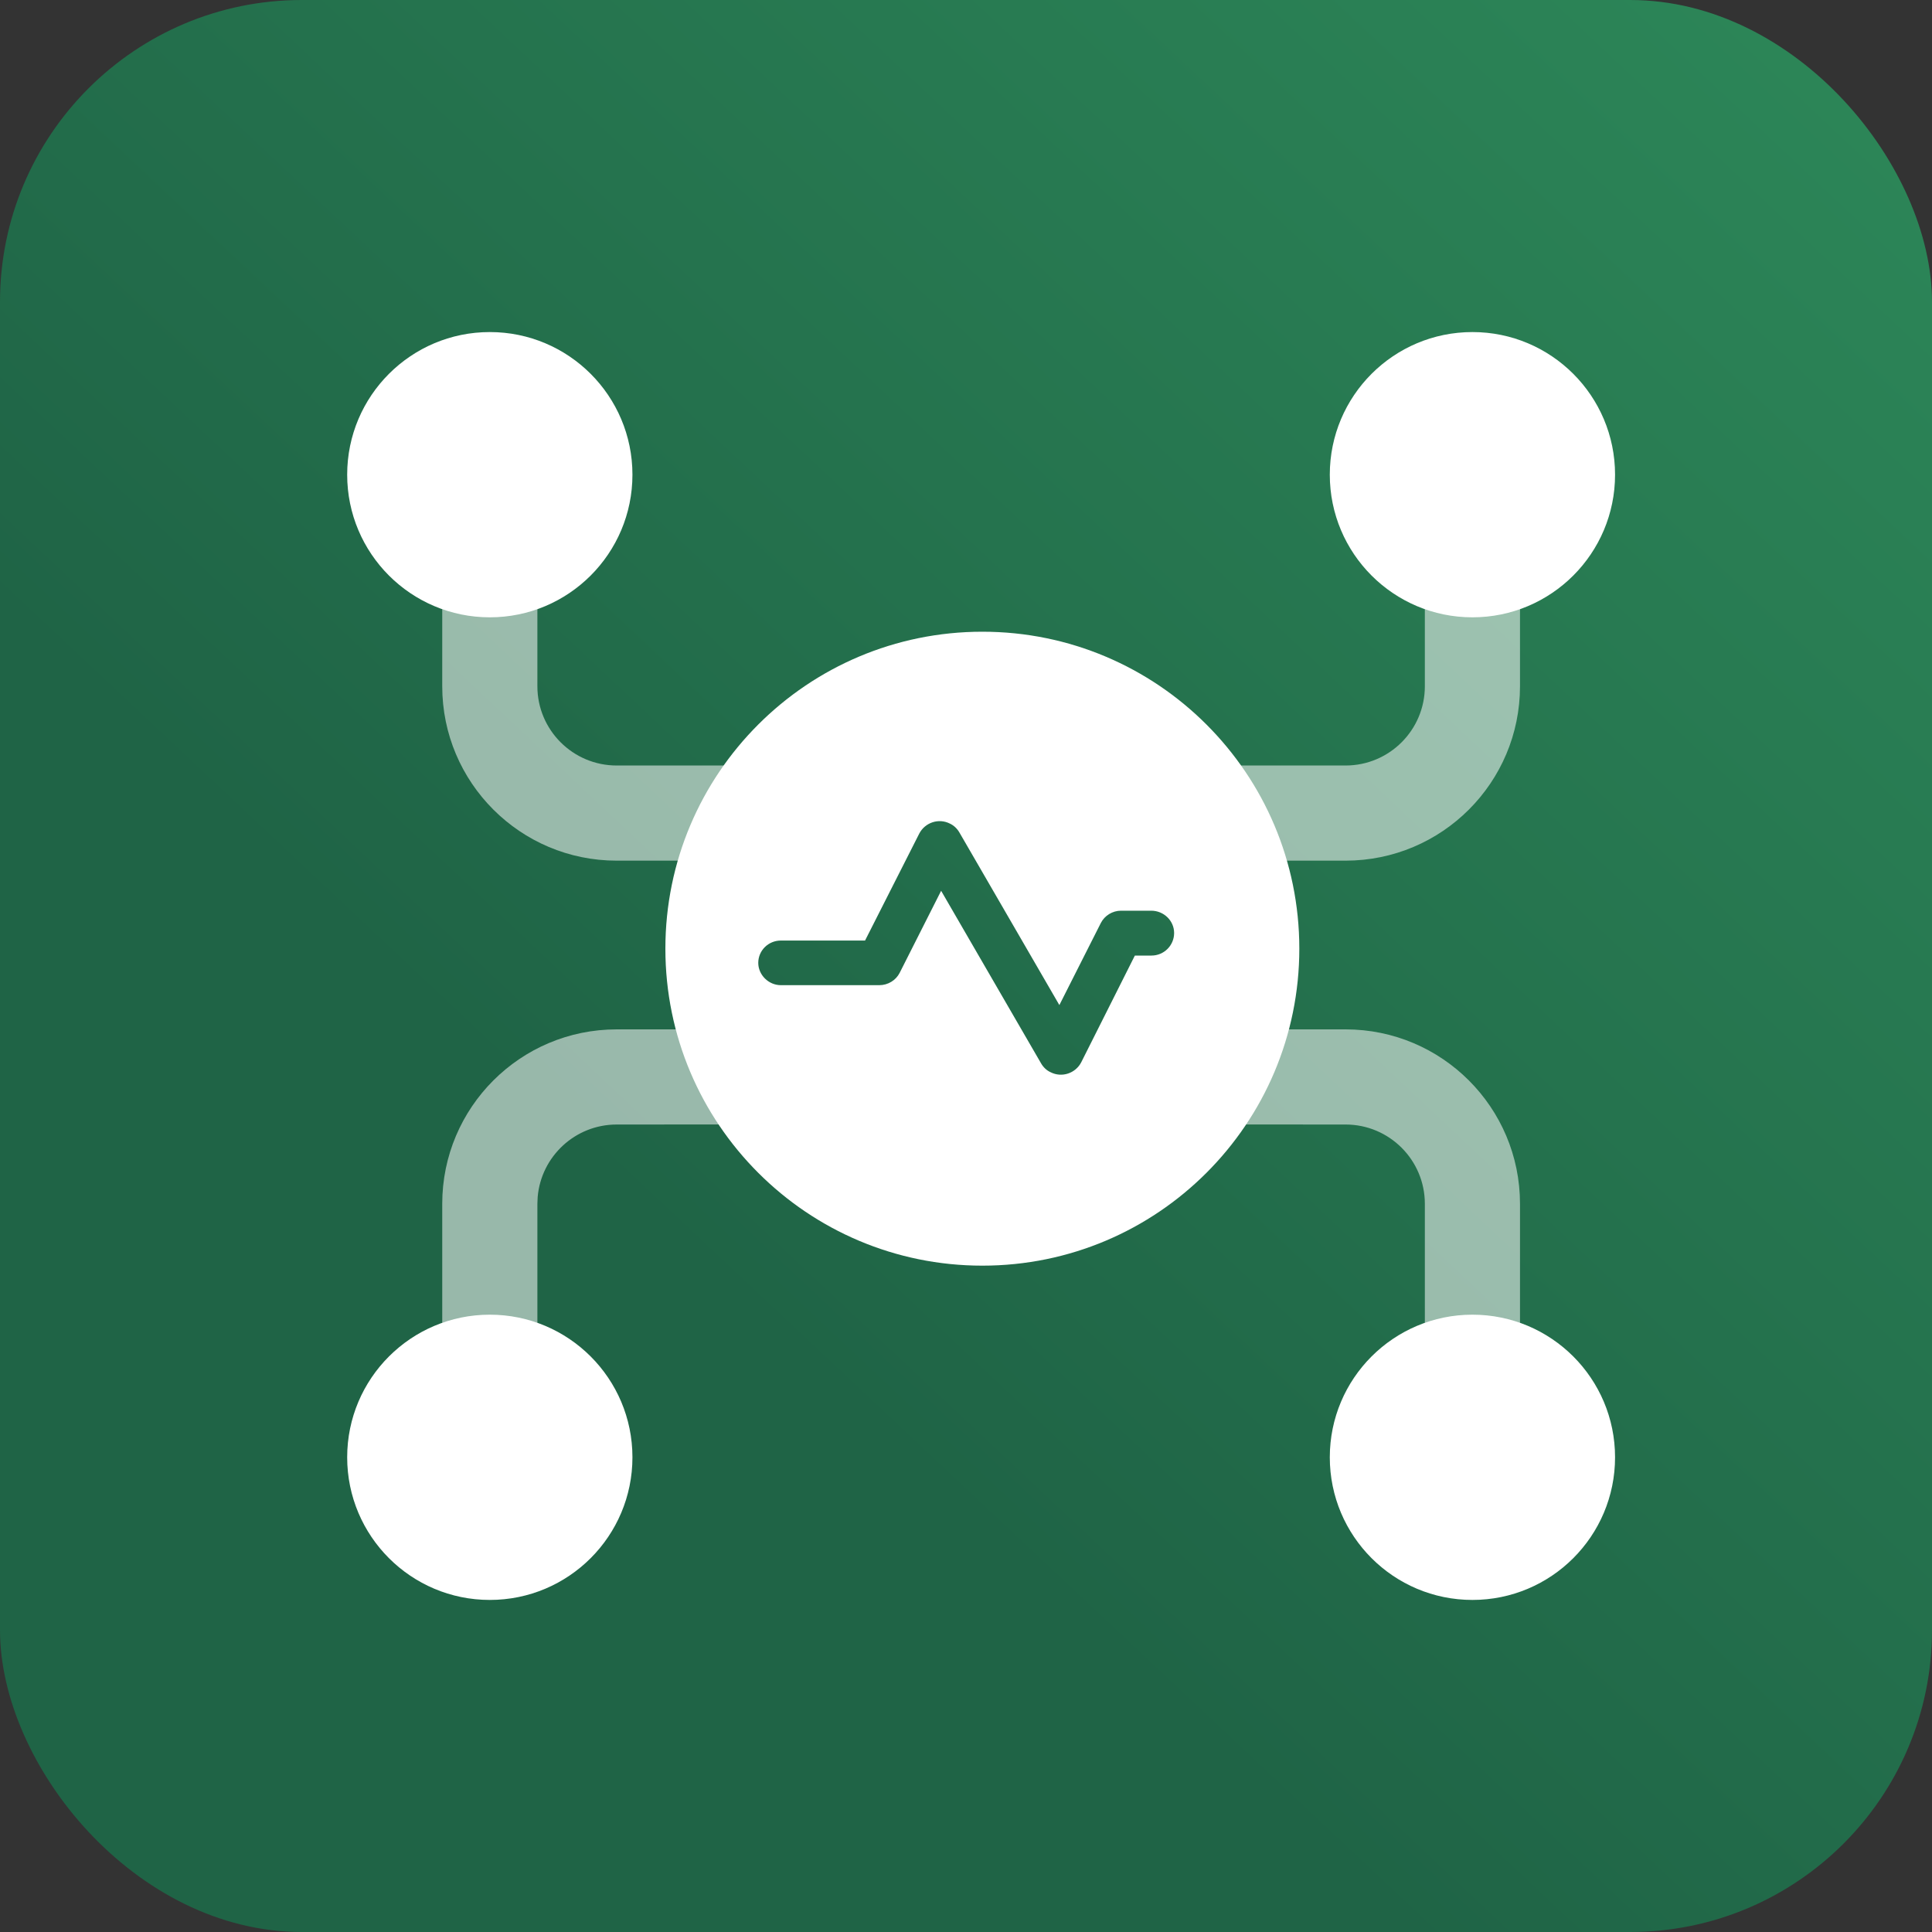
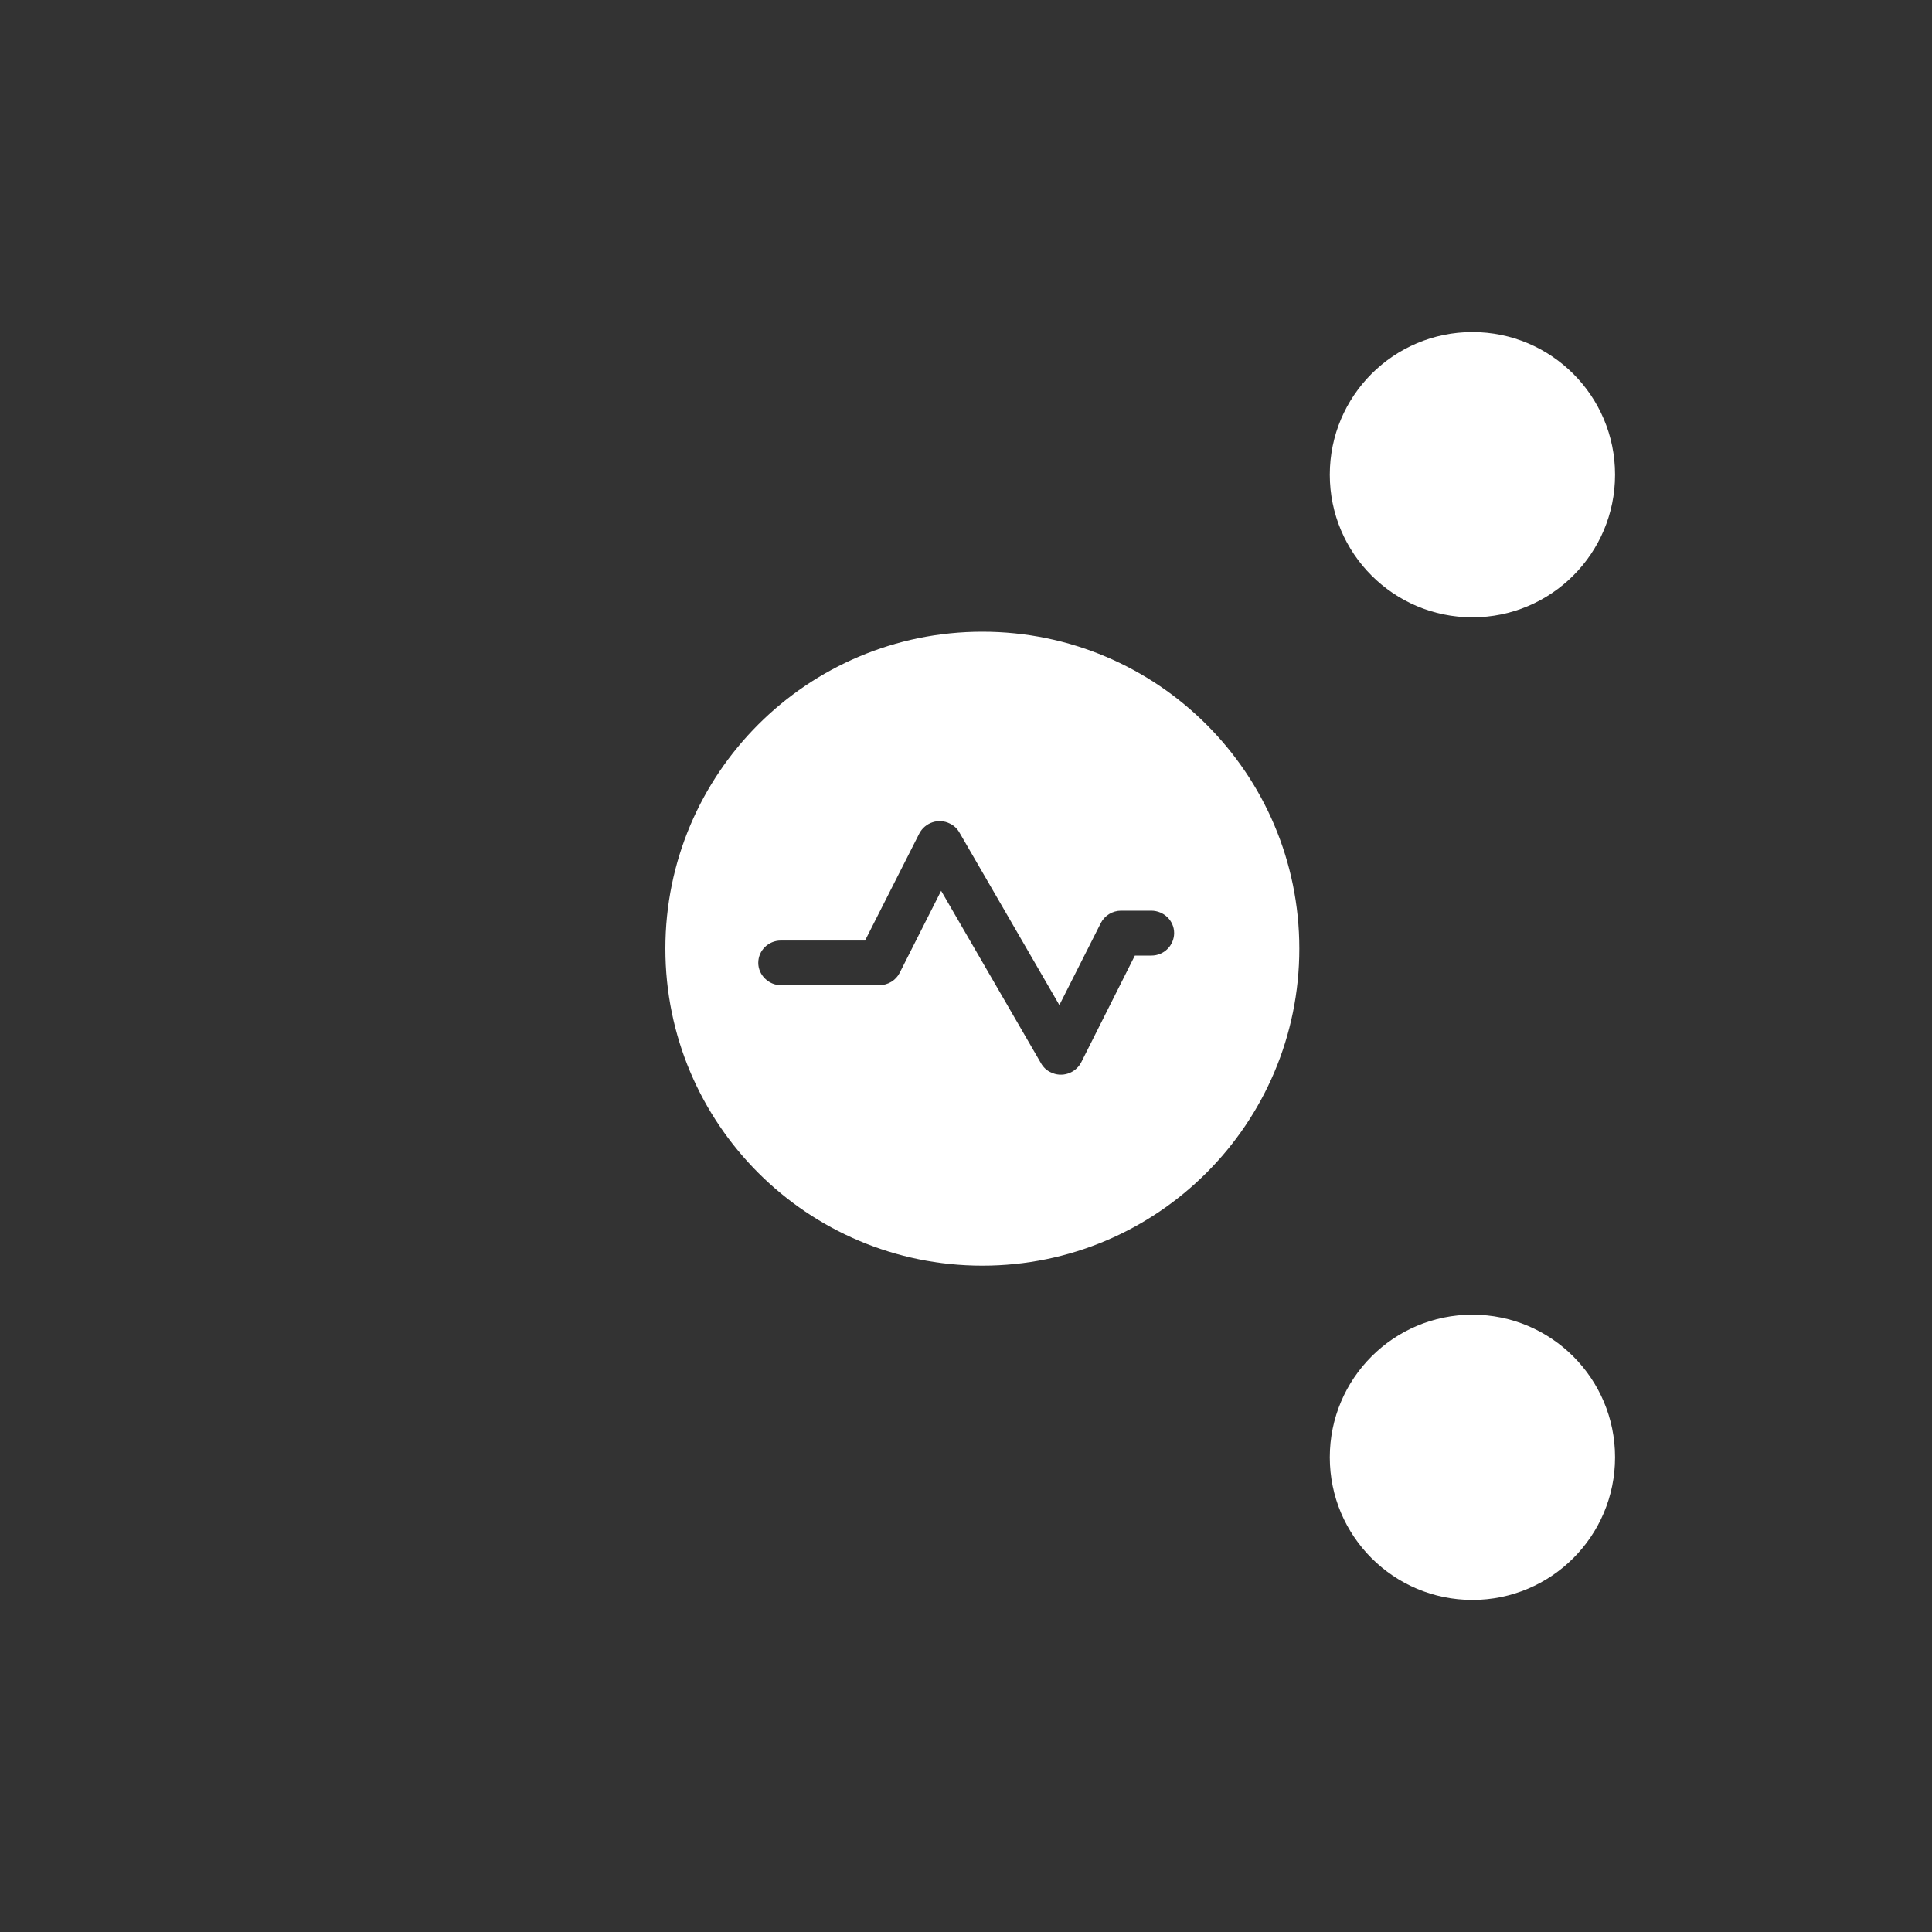
<svg xmlns="http://www.w3.org/2000/svg" width="40px" height="40px" viewBox="0 0 40 40" version="1.1">
  <rect x="0" y="0" width="40" height="40" fill="#333333" stroke="none" />
  <title>编组备份</title>
  <defs>
    <linearGradient x1="37.348%" y1="66.676%" x2="100%" y2="2.15973073e-14%" id="linearGradient-1">
      <stop stop-color="#1F6446" offset="0%" />
      <stop stop-color="#2D8859" offset="100%" />
    </linearGradient>
  </defs>
  <g id="页面-1" stroke="none" stroke-width="1" fill="none" fill-rule="evenodd">
    <g id="抓包介绍页确认版" transform="translate(-799, -192)">
      <g id="编组备份" transform="translate(799, 192)">
-         <rect id="矩形" fill="url(#linearGradient-1)" x="0" y="0" width="40" height="40" rx="6.25" />
        <g id="编组-51" transform="translate(7.188, 6.875)" fill="#FFFFFF">
-           <path d="M20.67,14.437 C22.665,14.437 24.282,16.054 24.282,18.049 L24.282,22.428 L22.312,22.428 L22.312,18.049 C22.312,17.142 21.577,16.407 20.67,16.407 L18.468,16.406 L18.468,14.436 Z M8.037,14.436 L8.037,16.406 L5.58,16.407 C4.721,16.407 4.016,17.067 3.944,17.907 L3.938,18.049 L3.938,22.428 L1.968,22.428 L1.968,18.049 C1.968,16.054 3.585,14.437 5.58,14.437 L8.037,14.436 Z M3.938,2.953 L3.938,7.333 C3.938,8.239 4.673,8.974 5.58,8.974 L20.67,8.974 C21.577,8.974 22.312,8.239 22.312,7.333 L22.312,2.953 L24.282,2.953 L24.282,7.333 C24.282,9.327 22.665,10.944 20.67,10.944 L18.468,10.944 L18.469,9.491 L8.037,9.491 L8.037,10.944 L5.58,10.944 C3.585,10.944 1.968,9.327 1.968,7.333 L1.968,2.953 L3.938,2.953 Z" id="形状结合" opacity="0.54" />
          <path d="M13.151,6.204 C16.775,6.204 19.713,9.142 19.713,12.766 C19.713,16.39 16.775,19.329 13.151,19.329 C9.526,19.329 6.588,16.39 6.588,12.766 C6.588,9.142 9.526,6.204 13.151,6.204 Z M12.477,10.176 C12.246,10.059 11.964,10.154 11.845,10.382 L10.722,12.598 L8.979,12.598 C8.72,12.598 8.511,12.804 8.511,13.06 C8.511,13.31 8.725,13.522 8.979,13.522 L11.016,13.522 C11.196,13.522 11.36,13.422 11.439,13.266 L12.297,11.568 L14.367,15.142 C14.412,15.22 14.48,15.287 14.565,15.325 C14.796,15.442 15.078,15.348 15.197,15.12 L16.308,12.909 L16.652,12.909 C16.912,12.909 17.121,12.698 17.121,12.442 C17.121,12.186 16.906,11.98 16.647,11.98 L16.021,11.98 C15.846,11.98 15.682,12.08 15.603,12.236 L14.745,13.934 L12.675,10.36 C12.63,10.282 12.562,10.215 12.477,10.176 Z" id="形状结合" />
-           <circle id="椭圆形" cx="2.953" cy="2.953" r="2.953" />
-           <circle id="椭圆形备份-24" cx="2.953" cy="23.297" r="2.953" />
          <circle id="椭圆形备份-23" cx="23.297" cy="2.953" r="2.953" />
          <circle id="椭圆形备份-25" cx="23.297" cy="23.297" r="2.953" />
        </g>
      </g>
    </g>
  </g>
</svg>